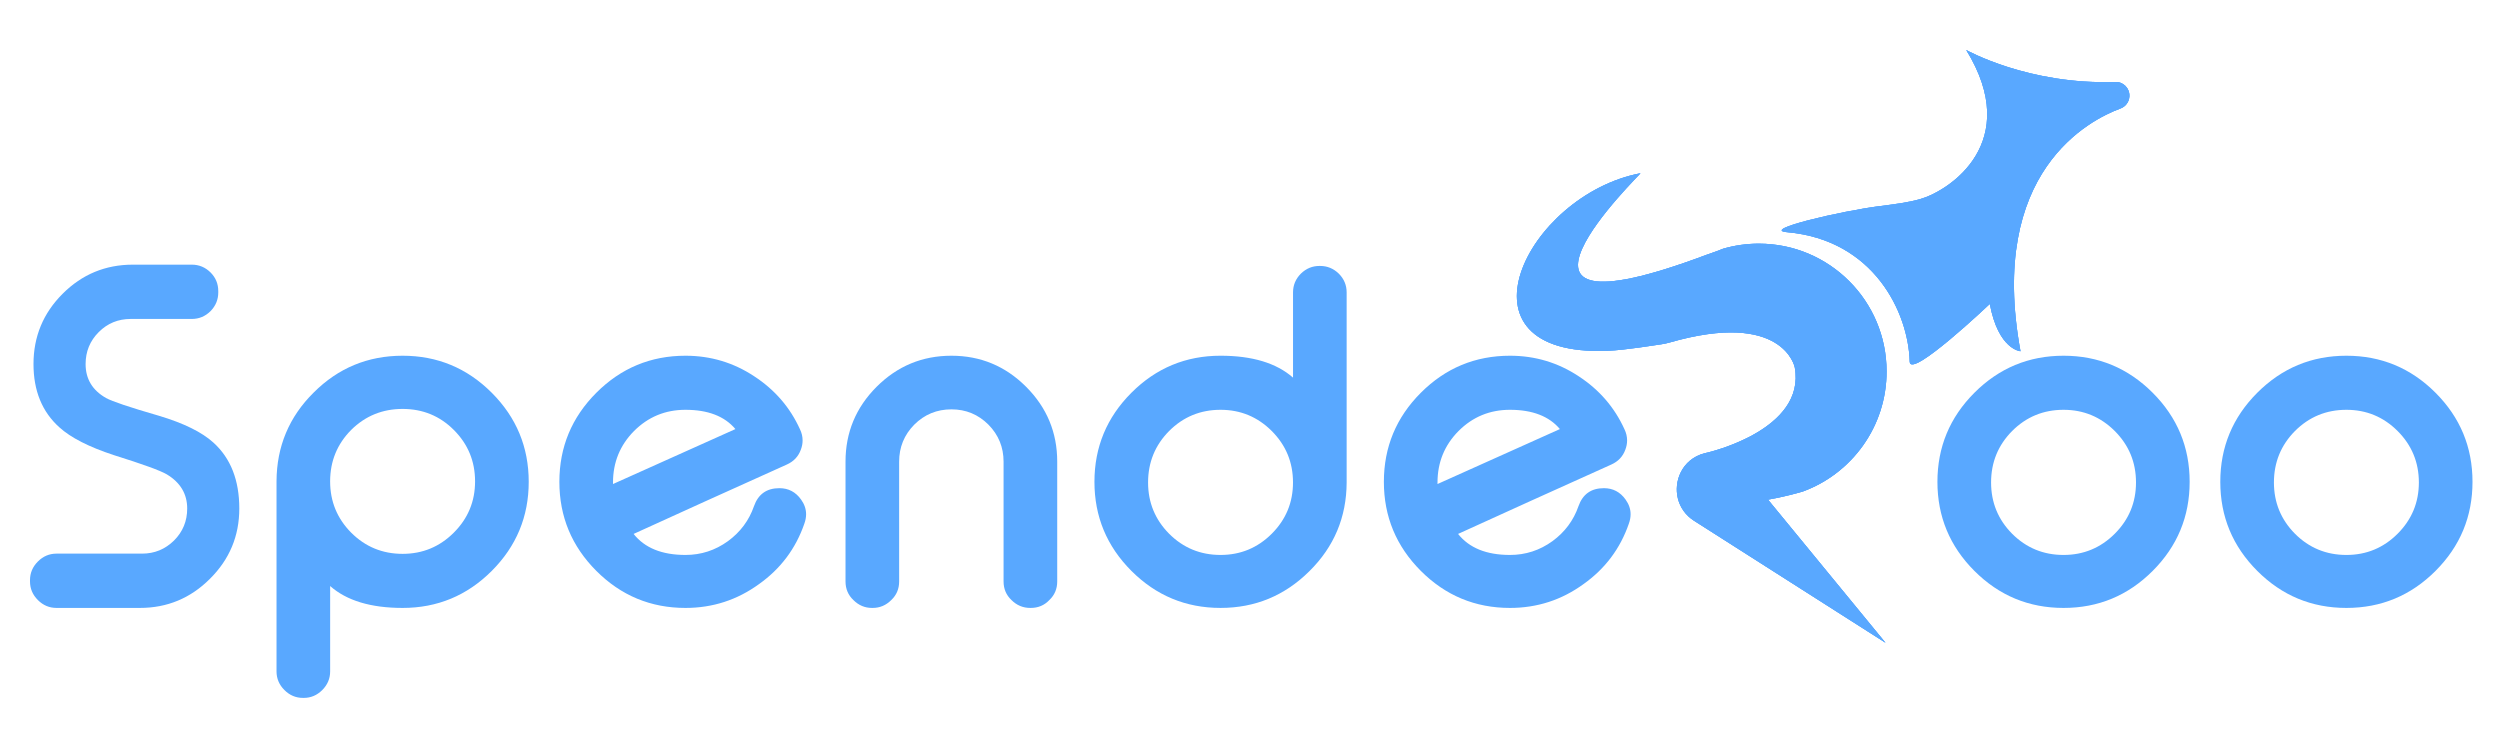
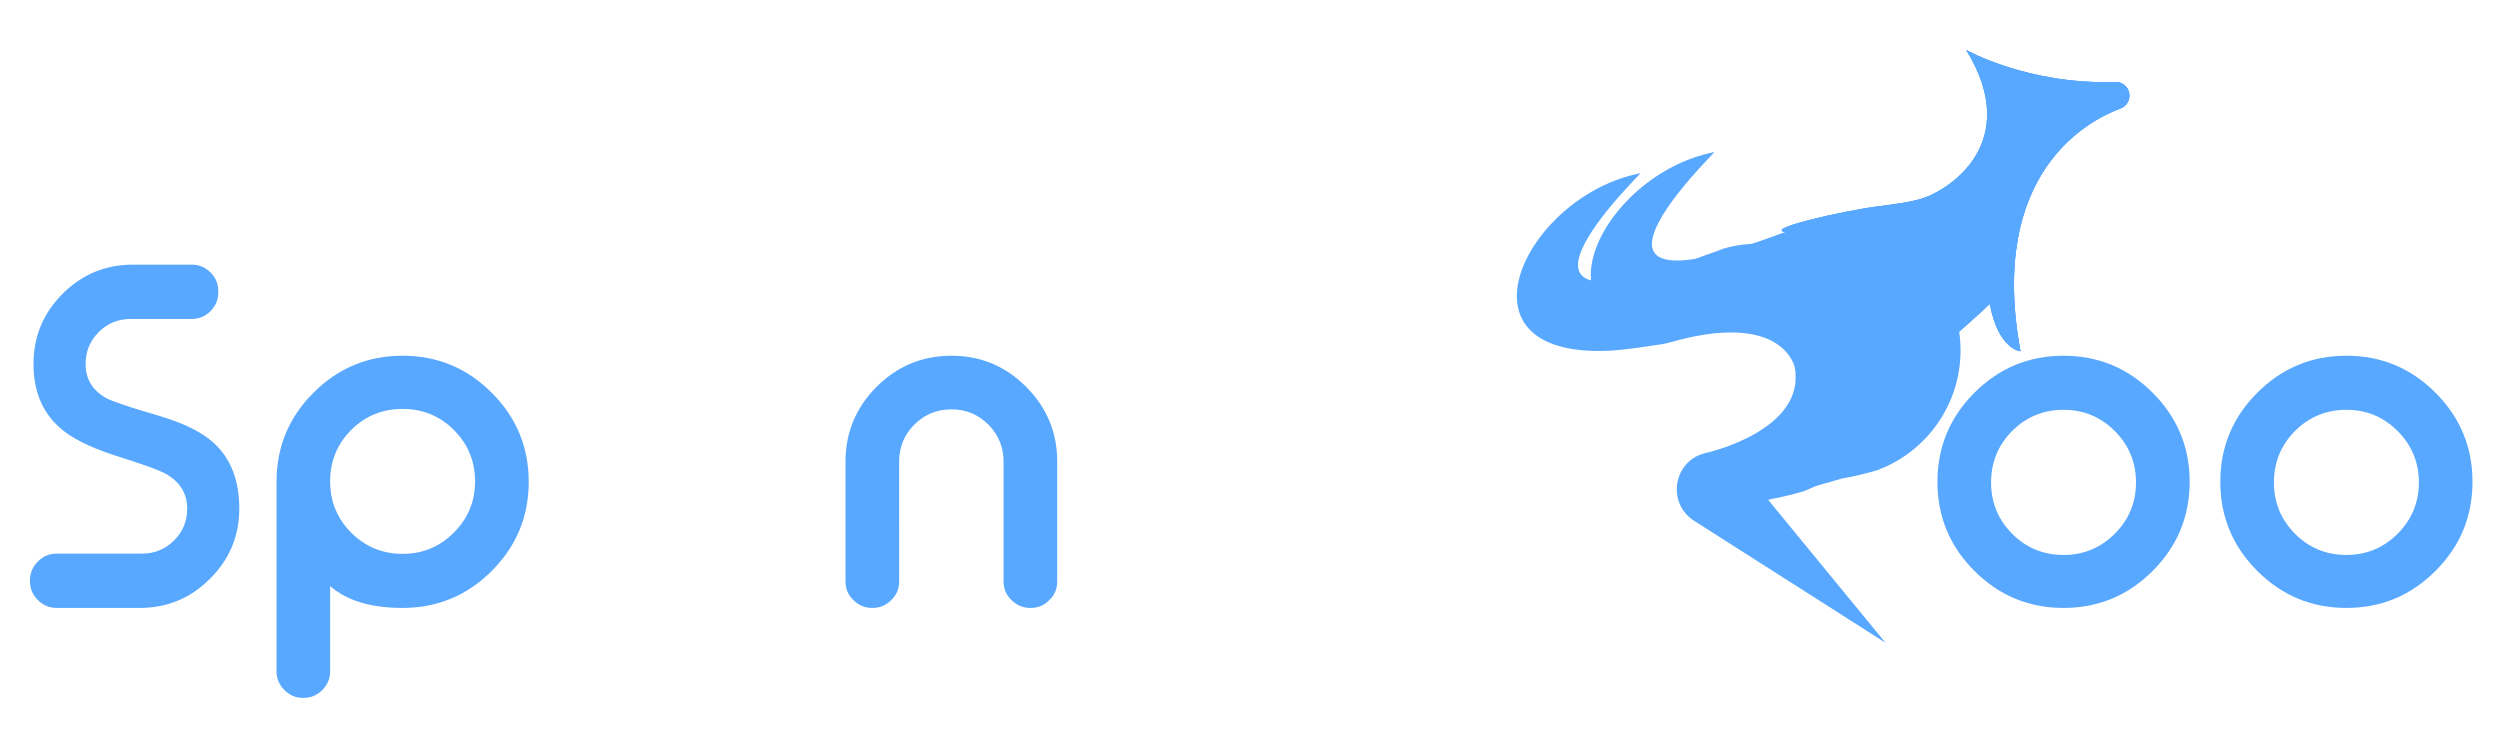
<svg xmlns="http://www.w3.org/2000/svg" version="1.2" viewBox="0 0 1000 300" width="1000" height="300">
  <style>
		.s0 { fill: #59a8ff } 
	</style>
  <g id="Logo With Text">
    <path id="&lt;Compound Path&gt;" class="s0" d="m121.2 279.16q-4.29 0.01-7.44-3.15-3.15-3.15-3.15-7.44v-76.01q0.08-20.93 14.88-35.56 14.72-14.71 35.56-14.71 20.84 0 35.64 14.8 14.8 14.8 14.8 35.64 0 20.84-14.8 35.64-14.8 14.8-35.64 14.8-19.09 0-28.99-8.76v34.16q0 4.29-3.15 7.44-3.15 3.16-7.44 3.15zm60.33-66.11q8.5-8.49 8.5-20.49 0-12.09-8.5-20.58-8.4-8.41-20.49-8.41-12.09 0-20.58 8.41-8.41 8.49-8.41 20.58 0 12 8.41 20.49 8.49 8.49 20.58 8.49 12 0 20.49-8.49z" />
    <path id="&lt;Path&gt;" class="s0" d="m52.28 127.58q-7.53 0-12.78 5.25-5.26 5.26-5.26 12.79 0 8.93 8.15 13.57 3.59 2.02 21.1 7.09 14.98 4.47 21.9 10.78 10.33 9.37 10.33 26.35 0 16.47-11.74 28.11-11.64 11.65-28.02 11.65h-33.36q-4.3 0-7.45-3.15-3.15-3.15-3.15-7.44v-0.53q0-4.29 3.15-7.44 3.15-3.16 7.45-3.16h34.24q7.44 0 12.78-5.25 5.26-5.25 5.26-12.79 0-8.75-8.15-13.66-3.85-2.27-21.19-7.7-14.97-4.91-21.8-11.13-10.34-9.28-10.34-25.3 0-16.47 11.65-28.11 11.64-11.65 28.11-11.65h23.56q4.37 0 7.53 3.15 3.06 3.07 3.06 7.45v0.52q0 4.29-3.06 7.44-3.16 3.16-7.53 3.16z" />
-     <path id="&lt;Compound Path&gt;" class="s0" d="m319.99 171.71q1.05 2.19 1.05 4.47 0 1.84-0.7 3.68-1.49 4.11-5.6 5.95-12.26 5.52-32.23 14.54-24.78 11.21-29.07 13.22 6.65 8.41 20.75 8.41 9.37 0 16.99-5.52 7.44-5.43 10.42-14.01 2.54-7.18 10.16-7.18 5.43 0 8.67 4.55 2.01 2.81 2.01 5.87 0 1.84-0.7 3.77-5.17 14.97-18.12 24.17-13.14 9.54-29.43 9.54-20.84 0-35.64-14.8-14.8-14.8-14.8-35.64 0-20.84 14.8-35.64 14.8-14.8 35.64-14.8 15.06 0 27.5 8.23 12.35 8.06 18.3 21.19zm-45.8-7.79q-12.08 0-20.58 8.49-8.41 8.5-8.41 20.58v0.62l48.96-21.98q-6.48-7.71-19.97-7.71z" />
-     <path id="&lt;Compound Path&gt;" class="s0" d="m528.06 106.38q4.29 0 7.45 3.07 3.15 3.15 3.15 7.53v76.01q-0.09 20.85-14.89 35.47-14.8 14.71-35.55 14.71-20.84 0-35.64-14.8-14.8-14.8-14.8-35.64 0-20.84 14.8-35.64 14.8-14.8 35.64-14.8 19 0 28.99 8.76v-34.07q0-4.38 3.15-7.53 3.15-3.07 7.44-3.07zm-60.42 66.03q-8.41 8.5-8.41 20.58 0 12 8.41 20.5 8.49 8.49 20.58 8.49 11.99 0 20.49-8.49 8.49-8.5 8.49-20.5 0-12.08-8.49-20.58-8.5-8.49-20.49-8.49-12.09 0-20.58 8.49z" />
    <path id="&lt;Path&gt;" class="s0" d="m359.66 232.58q0 4.46-3.15 7.44-3.15 3.15-7.44 3.15h-0.27q-4.29 0-7.44-3.15-3.15-2.98-3.15-7.44v-47.91q0-17.51 12.43-29.95 12.44-12.43 29.95-12.43 17.43 0 29.86 12.43 12.44 12.44 12.44 29.95v47.91q0 4.46-3.15 7.44-2.98 3.15-7.45 3.15h-0.17q-4.38 0-7.53-3.15-3.16-2.98-3.16-7.44v-47.91q0-8.67-6.04-14.8-6.13-6.13-14.8-6.13-8.76 0-14.89 6.13-6.04 6.13-6.04 14.8z" />
-     <path id="&lt;Compound Path&gt;" class="s0" d="m649.79 171.71q1.05 2.19 1.05 4.47 0 1.84-0.7 3.68-1.49 4.11-5.6 5.95-12.27 5.52-32.23 14.54-24.79 11.21-29.08 13.22 6.66 8.41 20.76 8.41 9.37 0 16.99-5.52 7.44-5.43 10.42-14.01 2.54-7.18 10.16-7.18 5.43 0 8.67 4.55 2.01 2.81 2.01 5.87 0 1.84-0.7 3.77-5.17 14.97-18.13 24.17-13.13 9.54-29.42 9.54-20.84 0-35.64-14.8-14.8-14.8-14.8-35.64 0-20.84 14.8-35.64 14.8-14.8 35.64-14.8 15.06 0 27.5 8.23 12.34 8.06 18.3 21.19zm-45.8-7.79q-12.09 0-20.58 8.49-8.41 8.5-8.41 20.58v0.62l48.96-21.98q-6.49-7.71-19.97-7.71z" />
    <path id="&lt;Compound Path&gt;" class="s0" d="m825.42 142.29q20.84 0 35.64 14.8 14.8 14.8 14.8 35.64 0 20.84-14.8 35.64-14.8 14.8-35.64 14.8-20.85 0-35.65-14.8-14.8-14.8-14.8-35.64 0-20.84 14.8-35.64 14.8-14.8 35.65-14.8zm0 21.63q-12.09 0-20.58 8.49-8.41 8.5-8.41 20.58 0 12 8.41 20.5 8.49 8.49 20.58 8.49 11.99 0 20.49-8.49 8.49-8.5 8.49-20.5 0-12.08-8.49-20.58-8.5-8.49-20.49-8.49z" />
    <path id="&lt;Compound Path&gt;" class="s0" d="m938.56 142.29q20.84 0 35.64 14.8 14.8 14.8 14.8 35.64 0 20.84-14.8 35.64-14.8 14.8-35.64 14.8-20.84 0-35.64-14.8-14.8-14.8-14.8-35.64 0-20.84 14.8-35.64 14.8-14.8 35.64-14.8zm0 21.63q-12.09 0-20.58 8.49-8.41 8.5-8.41 20.58 0 12 8.41 20.5 8.49 8.49 20.58 8.49 12 0 20.49-8.49 8.49-8.5 8.5-20.5-0.01-12.08-8.5-20.58-8.49-8.49-20.49-8.49z" />
-     <path id="&lt;Path&gt;" class="s0" d="m707.21 199.86l47 57.25-76.58-48.8c-6.99-4.46-8.48-12.89-5.38-19.26 1.78-3.66 5.08-6.64 9.71-7.78q0.44-0.1 0.9-0.21c0 0 39.74-8.97 35.03-34.18 0 0-4.59-22.96-50.09-9.87q-1.78 0.51-3.61 0.76c-2.15 0.28-13.83 2.24-21.02 2.54-64.37 2.61-32.81-62.26 13.03-71.02 0.62-0.12-71.45 69.42 26.38 32.64q0.54-0.19 1.09-0.37c2.26-0.78 4.11-1.48 5.65-2.1 4.51-1.3 9.27-2 14.19-2 28.24 0 51.13 22.89 51.13 51.13 0 22.01-13.9 40.77-33.4 47.97q-5.03 1.51-10.95 2.71-1.51 0.31-3.08 0.59z" />
    <path id="&lt;Path&gt;" class="s0" d="m851.76 38.58v0.05c-0.14 2.16-1.54 4.03-3.58 4.77-12.24 4.5-53.24 25.18-39.98 97.09 0 0-8.84-0.57-12.28-18.92 0 0-31.85 30.25-32.04 23.11-0.52-19.8-14.4-48.75-49.04-51.8-10.91-0.96 22.05-8.53 37-10.43 5.53-0.7 11.42-1.42 16.3-2.83 11.72-3.39 41.06-22.71 18.35-59.62 0 0 24.87 14.02 59.65 12.79 3.22-0.12 5.83 2.58 5.62 5.79z" />
    <path id="&lt;Path&gt;" class="s0" d="m707.21 199.86l47 57.25-76.58-48.8c-6.99-4.46-8.48-12.89-5.38-19.26 1.78-3.66 5.08-6.64 9.71-7.78q0.44-0.1 0.9-0.21c0 0 39.74-8.97 35.03-34.18 0 0-4.59-22.96-50.09-9.87q-1.78 0.51-3.61 0.76c-2.15 0.28-13.83 2.24-21.02 2.54-64.37 2.61-32.81-62.26 13.03-71.02 0.62-0.12-71.45 69.42 26.38 32.64q0.54-0.19 1.09-0.37c2.26-0.78 4.11-1.48 5.65-2.1 4.51-1.3 9.27-2 14.19-2 28.24 0 51.13 22.89 51.13 51.13 0 22.01-13.9 40.77-33.4 47.97q-5.03 1.51-10.95 2.71-1.51 0.31-3.08 0.59z" />
    <path id="&lt;Path&gt;" class="s0" d="m851.76 38.58v0.05c-0.14 2.16-1.54 4.03-3.58 4.77-12.24 4.5-53.24 25.18-39.98 97.09 0 0-8.84-0.57-12.28-18.92 0 0-31.85 30.25-32.04 23.11-0.52-19.8-14.4-48.75-49.04-51.8-10.91-0.96 22.05-8.53 37-10.43 5.53-0.7 11.42-1.42 16.3-2.83 11.72-3.39 41.06-22.71 18.35-59.62 0 0 24.87 14.02 59.65 12.79 3.22-0.12 5.83 2.58 5.62 5.79z" />
-     <path id="&lt;Path&gt;" class="s0" d="m707.21 199.86l47 57.25-76.58-48.8c-6.99-4.46-8.48-12.89-5.38-19.26 1.78-3.66 5.08-6.64 9.71-7.78q0.44-0.1 0.9-0.21c0 0 39.74-8.97 35.03-34.18 0 0-4.59-22.96-50.09-9.87q-1.78 0.51-3.61 0.76c-2.15 0.28-13.83 2.24-21.02 2.54-64.37 2.61-32.81-62.26 13.03-71.02 0.62-0.12-71.45 69.42 26.38 32.64q0.54-0.19 1.09-0.37c2.26-0.78 4.11-1.48 5.65-2.1 4.51-1.3 9.27-2 14.19-2 28.24 0 51.13 22.89 51.13 51.13 0 22.01-13.9 40.77-33.4 47.97q-5.03 1.51-10.95 2.71-1.51 0.31-3.08 0.59z" />
+     <path id="&lt;Path&gt;" class="s0" d="m707.21 199.86c-6.99-4.46-8.48-12.89-5.38-19.26 1.78-3.66 5.08-6.64 9.71-7.78q0.44-0.1 0.9-0.21c0 0 39.74-8.97 35.03-34.18 0 0-4.59-22.96-50.09-9.87q-1.78 0.51-3.61 0.76c-2.15 0.28-13.83 2.24-21.02 2.54-64.37 2.61-32.81-62.26 13.03-71.02 0.62-0.12-71.45 69.42 26.38 32.64q0.54-0.19 1.09-0.37c2.26-0.78 4.11-1.48 5.65-2.1 4.51-1.3 9.27-2 14.19-2 28.24 0 51.13 22.89 51.13 51.13 0 22.01-13.9 40.77-33.4 47.97q-5.03 1.51-10.95 2.71-1.51 0.31-3.08 0.59z" />
    <path id="&lt;Path&gt;" class="s0" d="m851.76 38.58v0.05c-0.14 2.16-1.54 4.03-3.58 4.77-12.24 4.5-53.24 25.18-39.98 97.09 0 0-8.84-0.57-12.28-18.92 0 0-31.85 30.25-32.04 23.11-0.52-19.8-14.4-48.75-49.04-51.8-10.91-0.96 22.05-8.53 37-10.43 5.53-0.7 11.42-1.42 16.3-2.83 11.72-3.39 41.06-22.71 18.35-59.62 0 0 24.87 14.02 59.65 12.79 3.22-0.12 5.83 2.58 5.62 5.79z" />
  </g>
  <g id="Layer 1">
	</g>
</svg>